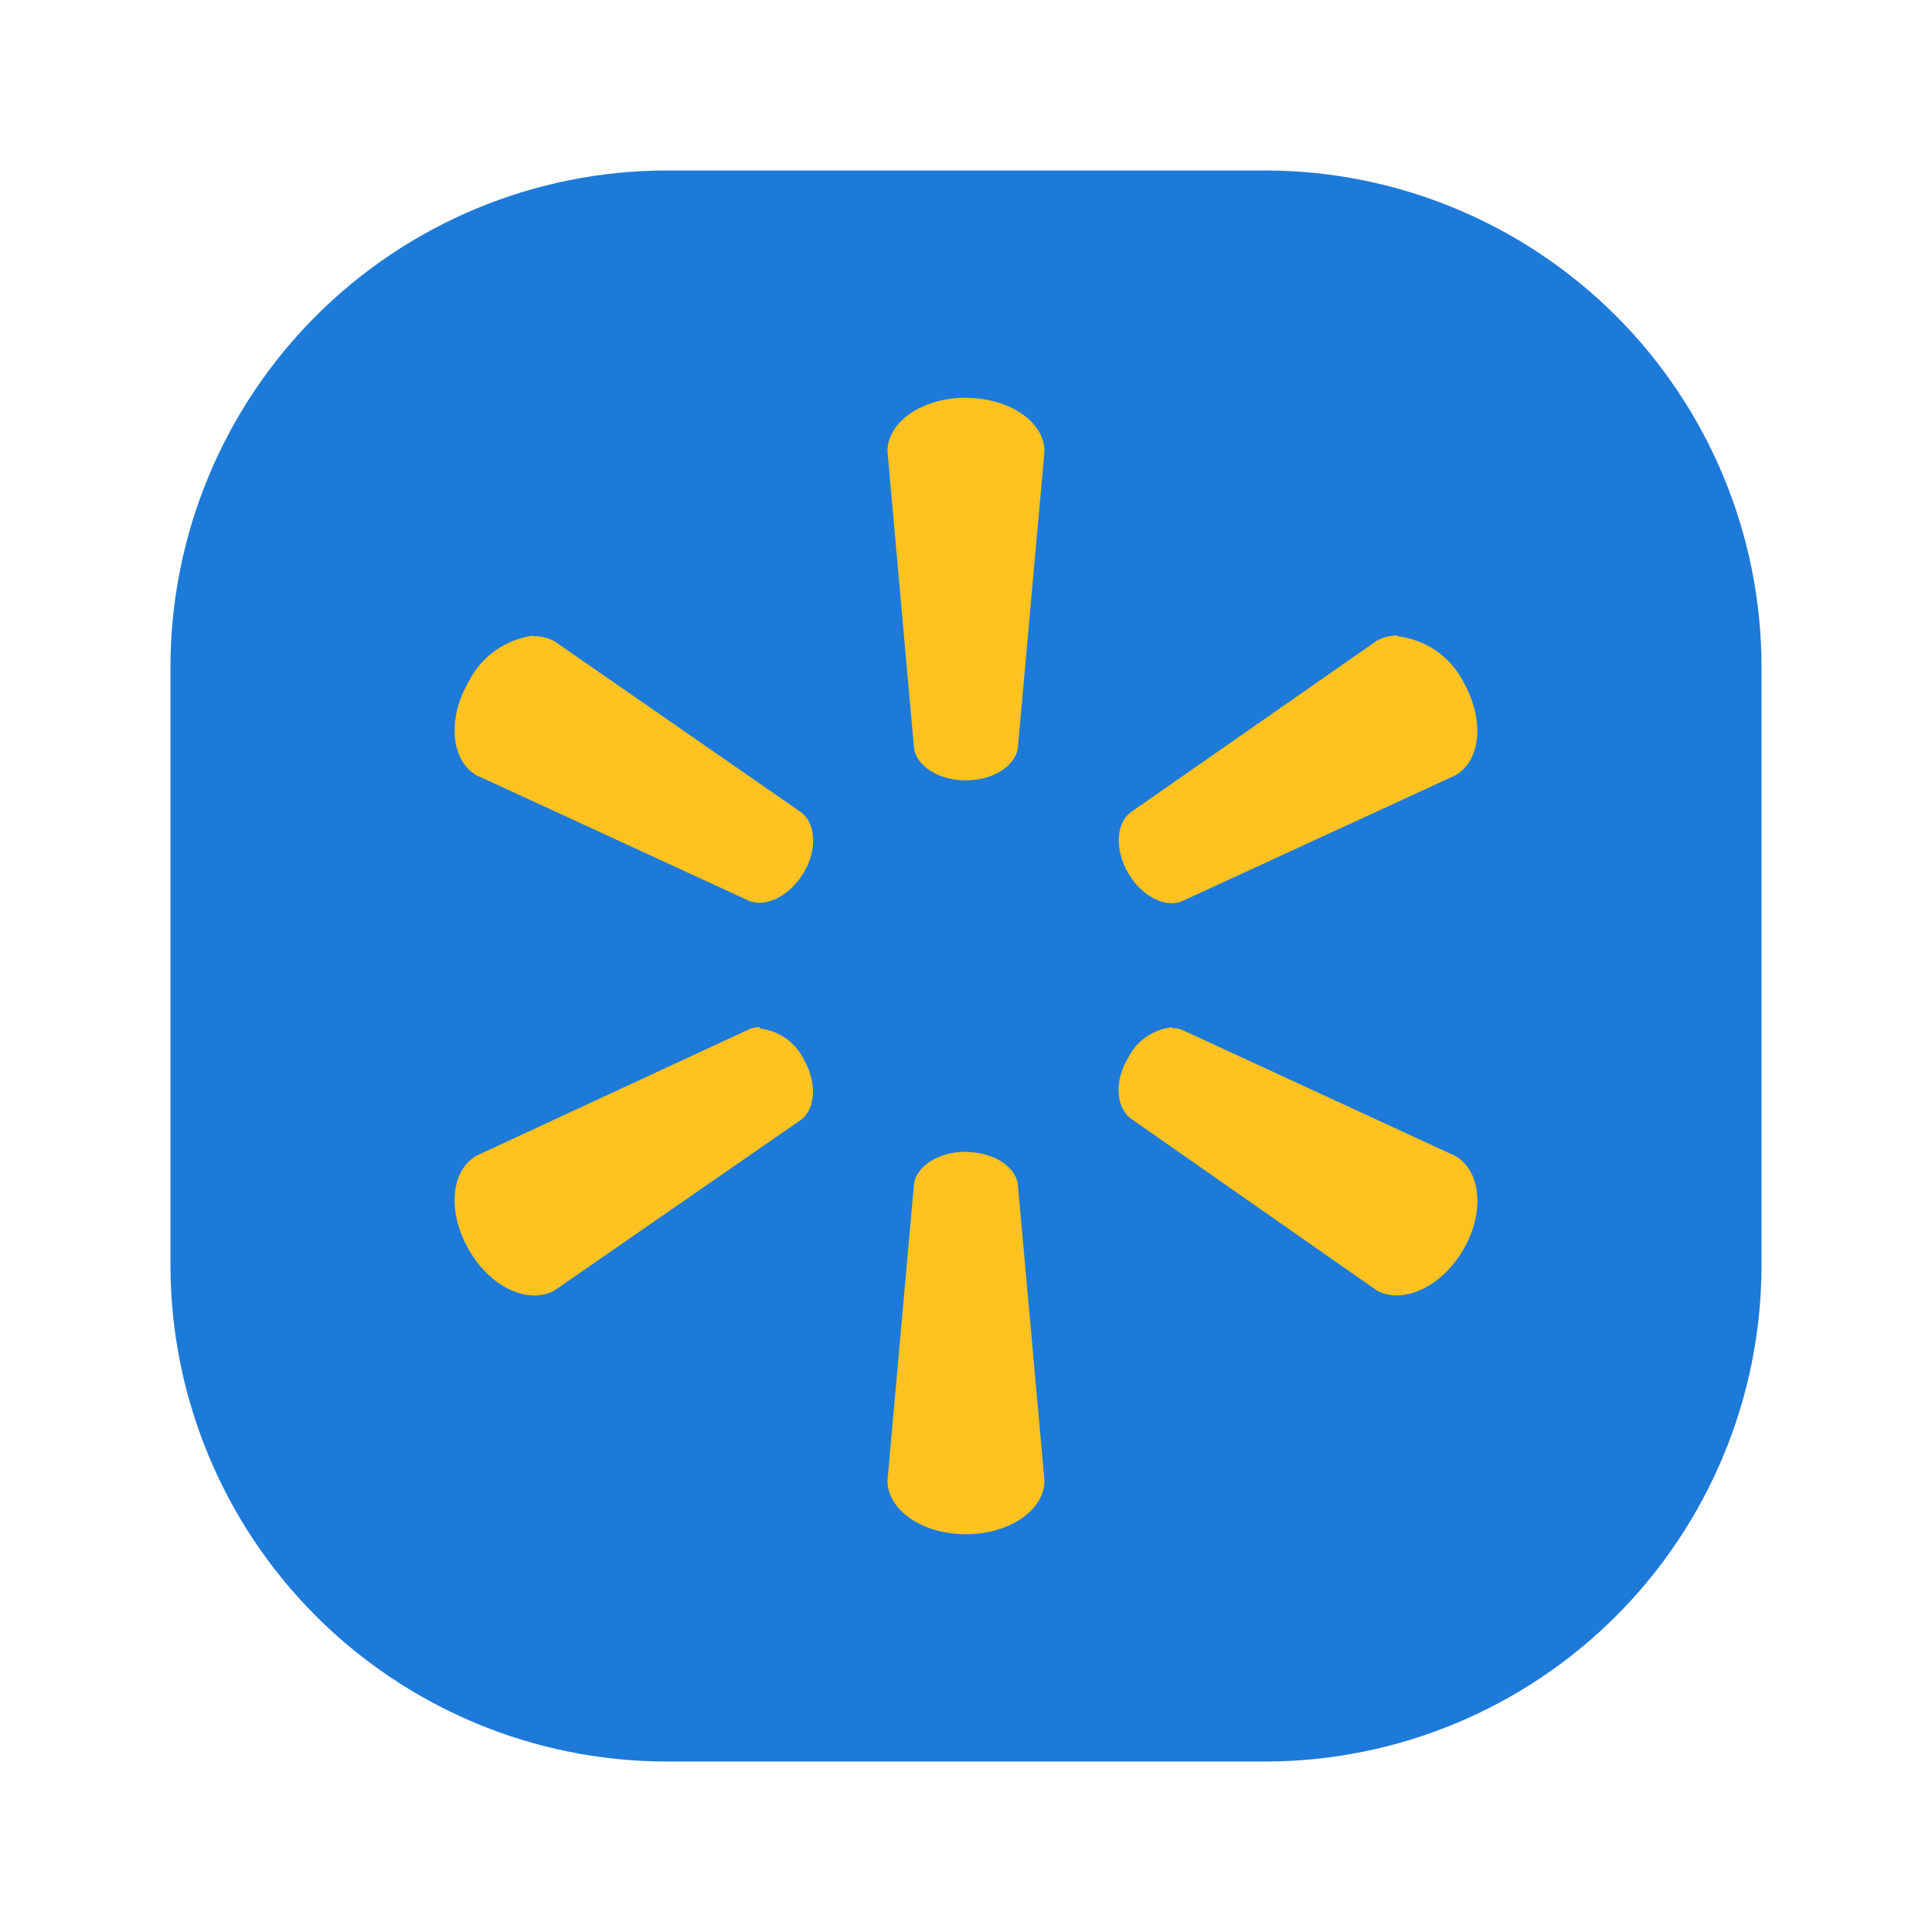
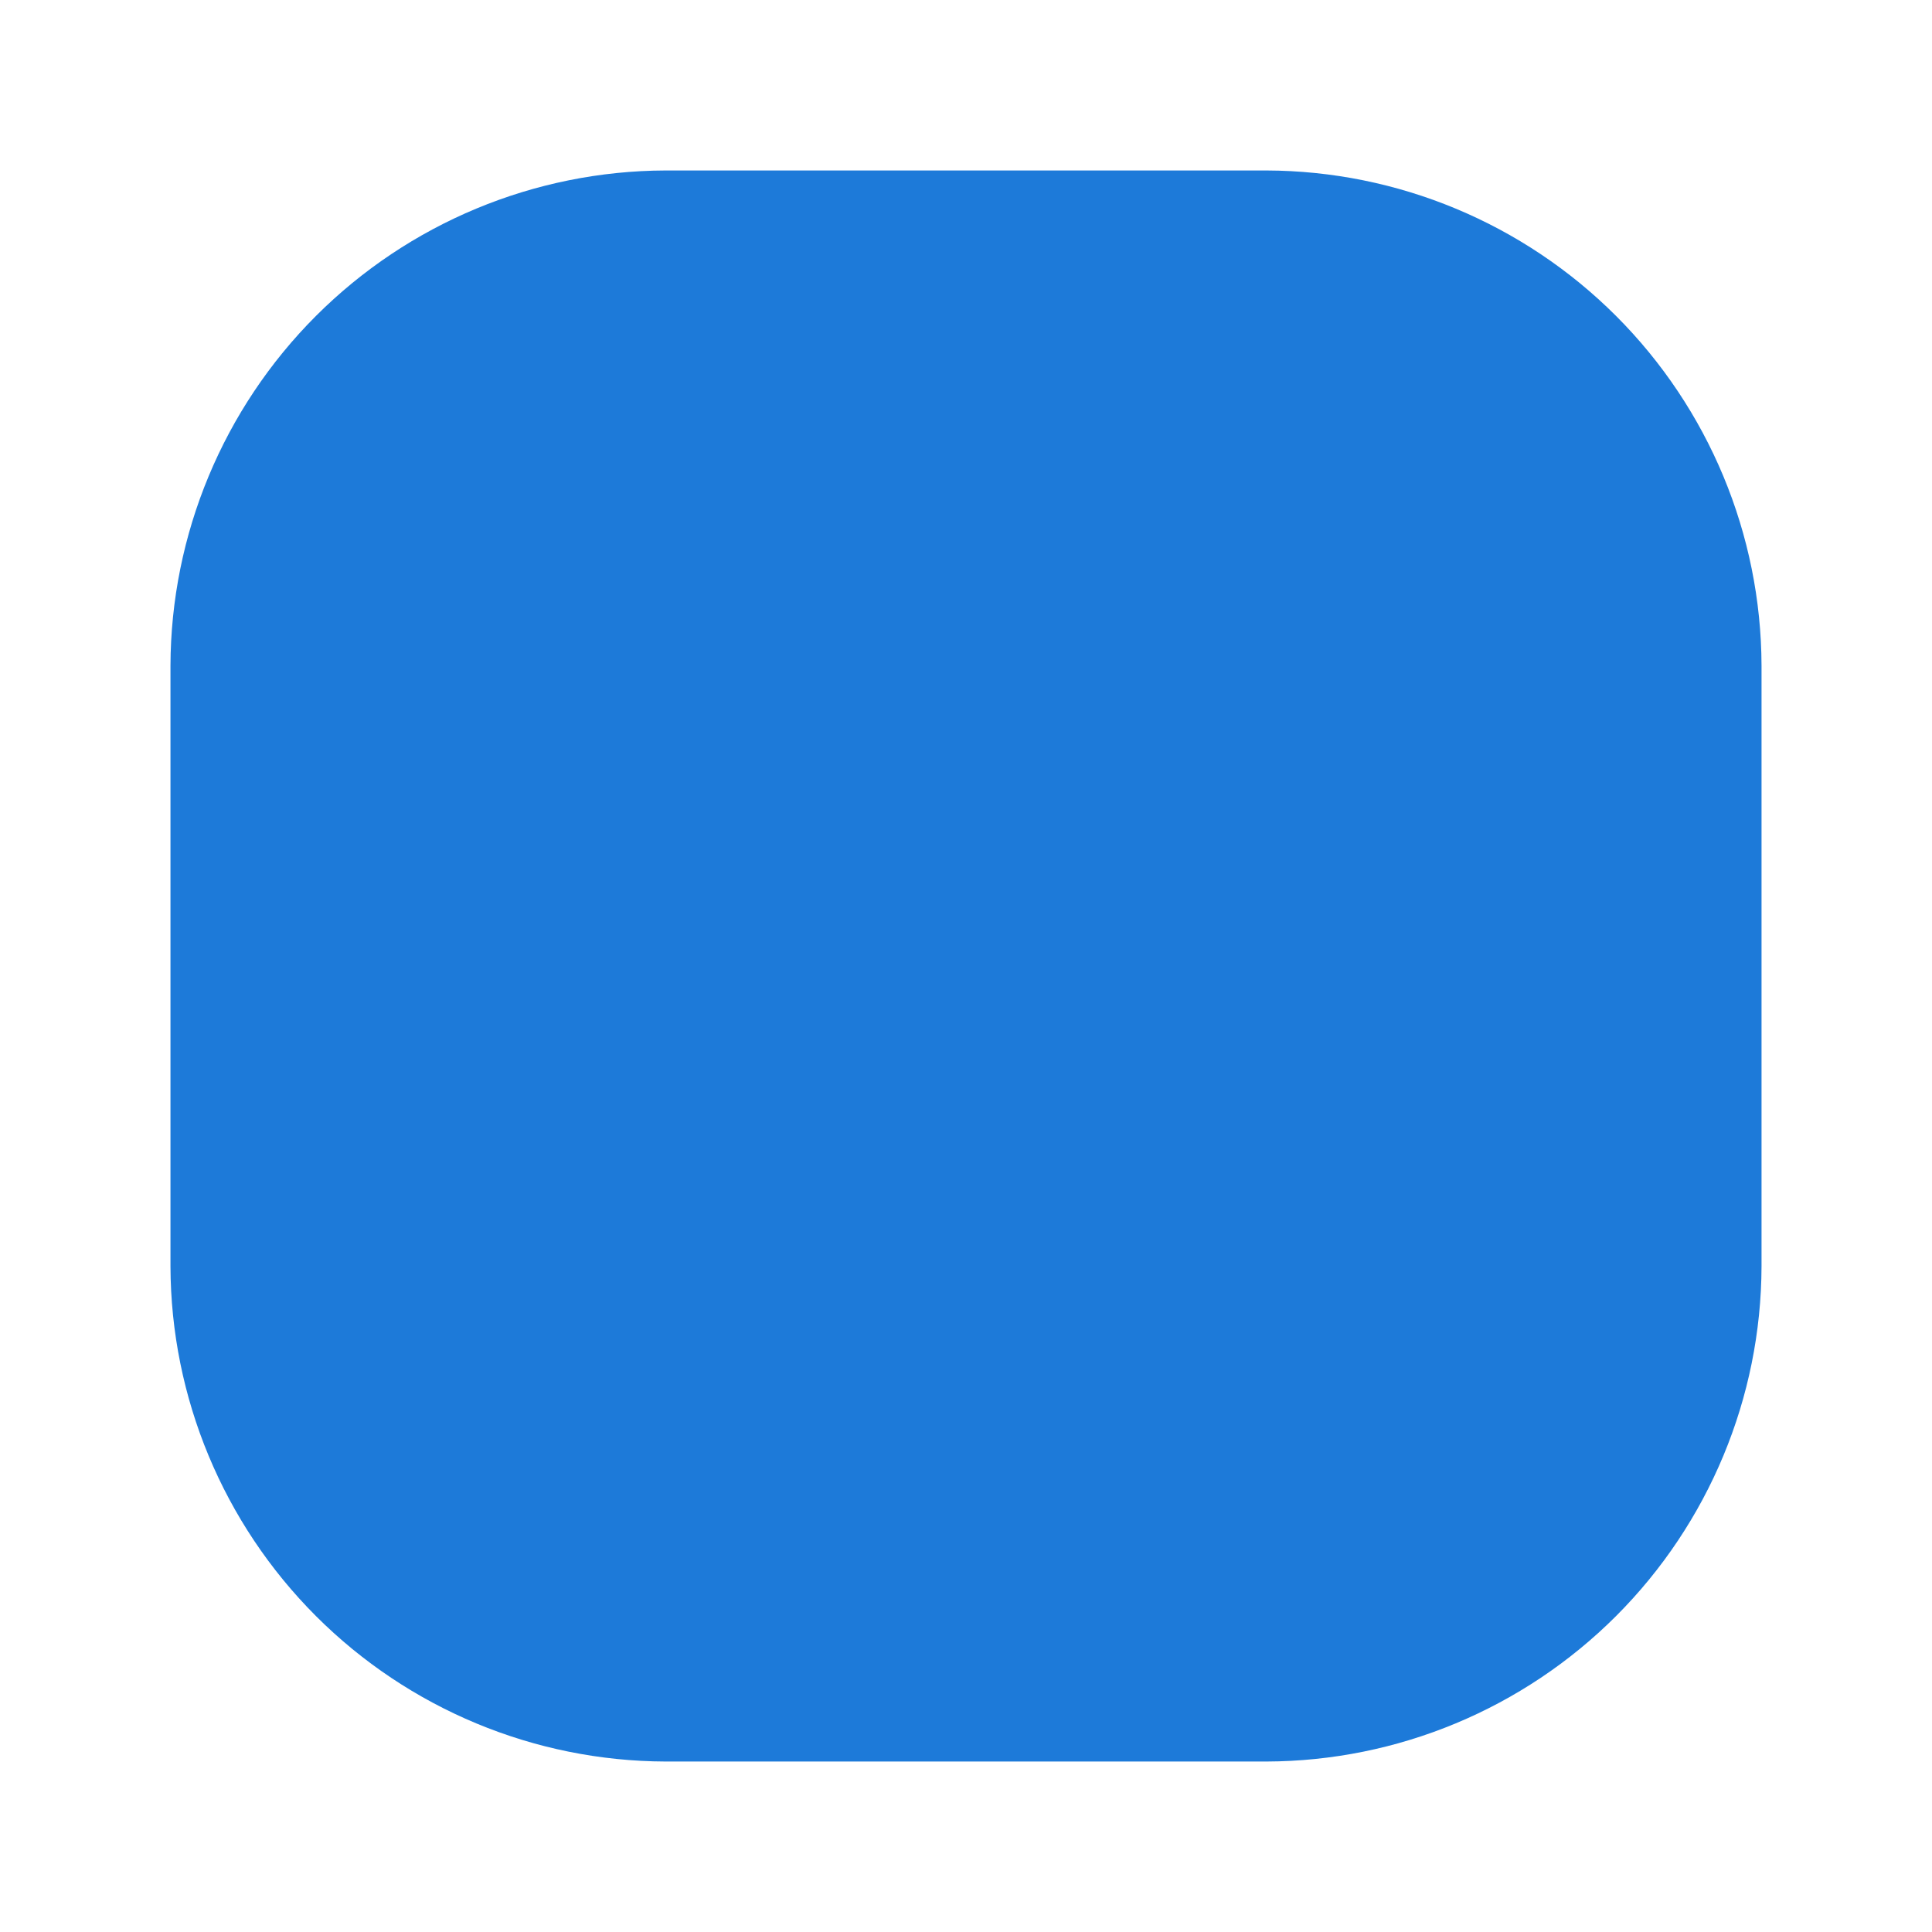
<svg xmlns="http://www.w3.org/2000/svg" width="34" height="34" viewBox="0 0 34 34" fill="none">
  <path fill-rule="evenodd" clip-rule="evenodd" d="M11.713 3H22.287C24.595 3.007 26.807 3.928 28.44 5.56C30.072 7.193 30.993 9.405 31 11.713V22.287C30.993 24.595 30.072 26.807 28.44 28.44C26.807 30.072 24.595 30.993 22.287 31H11.713C9.405 30.993 7.193 30.072 5.56 28.44C3.928 26.807 3.007 24.595 3 22.287V11.713C3.007 9.405 3.928 7.193 5.56 5.56C7.193 3.928 9.405 3.007 11.713 3Z" fill="#1D7AD9" />
-   <path d="M16.996 7C16.227 7 15.618 7.426 15.618 7.943L16.086 13.174C16.136 13.489 16.526 13.733 16.998 13.733C17.471 13.733 17.859 13.487 17.911 13.174L18.381 7.943C18.381 7.426 17.767 7.002 16.998 7.002L16.996 7ZM9.391 11.185C9.149 11.217 8.919 11.306 8.721 11.446C8.522 11.586 8.361 11.772 8.252 11.988C7.866 12.648 7.934 13.384 8.384 13.642L13.193 15.858C13.494 15.969 13.902 15.757 14.139 15.365C14.387 14.959 14.357 14.504 14.109 14.302L9.764 11.289C9.65 11.225 9.521 11.193 9.391 11.197V11.185ZM24.604 11.185C24.473 11.181 24.344 11.213 24.23 11.276L19.886 14.304C19.637 14.506 19.62 14.962 19.856 15.368C20.092 15.771 20.5 15.983 20.801 15.86L25.611 13.645C26.066 13.386 26.131 12.66 25.747 11.99C25.636 11.775 25.473 11.59 25.273 11.452C25.073 11.314 24.841 11.226 24.599 11.197L24.604 11.185ZM13.375 18.078C13.314 18.075 13.253 18.085 13.196 18.108L8.386 20.338C7.934 20.599 7.866 21.323 8.252 21.995C8.637 22.667 9.314 22.965 9.764 22.706L14.109 19.698C14.357 19.494 14.377 19.038 14.141 18.635C14.069 18.489 13.96 18.364 13.827 18.271C13.693 18.178 13.538 18.119 13.375 18.1V18.078ZM20.622 18.078C20.459 18.097 20.304 18.156 20.17 18.249C20.036 18.342 19.928 18.467 19.856 18.613C19.607 19.016 19.64 19.472 19.888 19.676L24.233 22.712C24.683 22.958 25.36 22.657 25.747 22C26.136 21.343 26.066 20.604 25.611 20.343L20.801 18.123C20.744 18.101 20.683 18.09 20.622 18.093V18.078ZM16.996 20.269C16.526 20.269 16.136 20.515 16.086 20.826L15.618 26.057C15.618 26.574 16.23 27 16.998 27C17.767 27 18.381 26.574 18.381 26.057L17.911 20.831C17.859 20.515 17.471 20.274 16.998 20.274L16.996 20.269Z" fill="#FFC220" />
</svg>